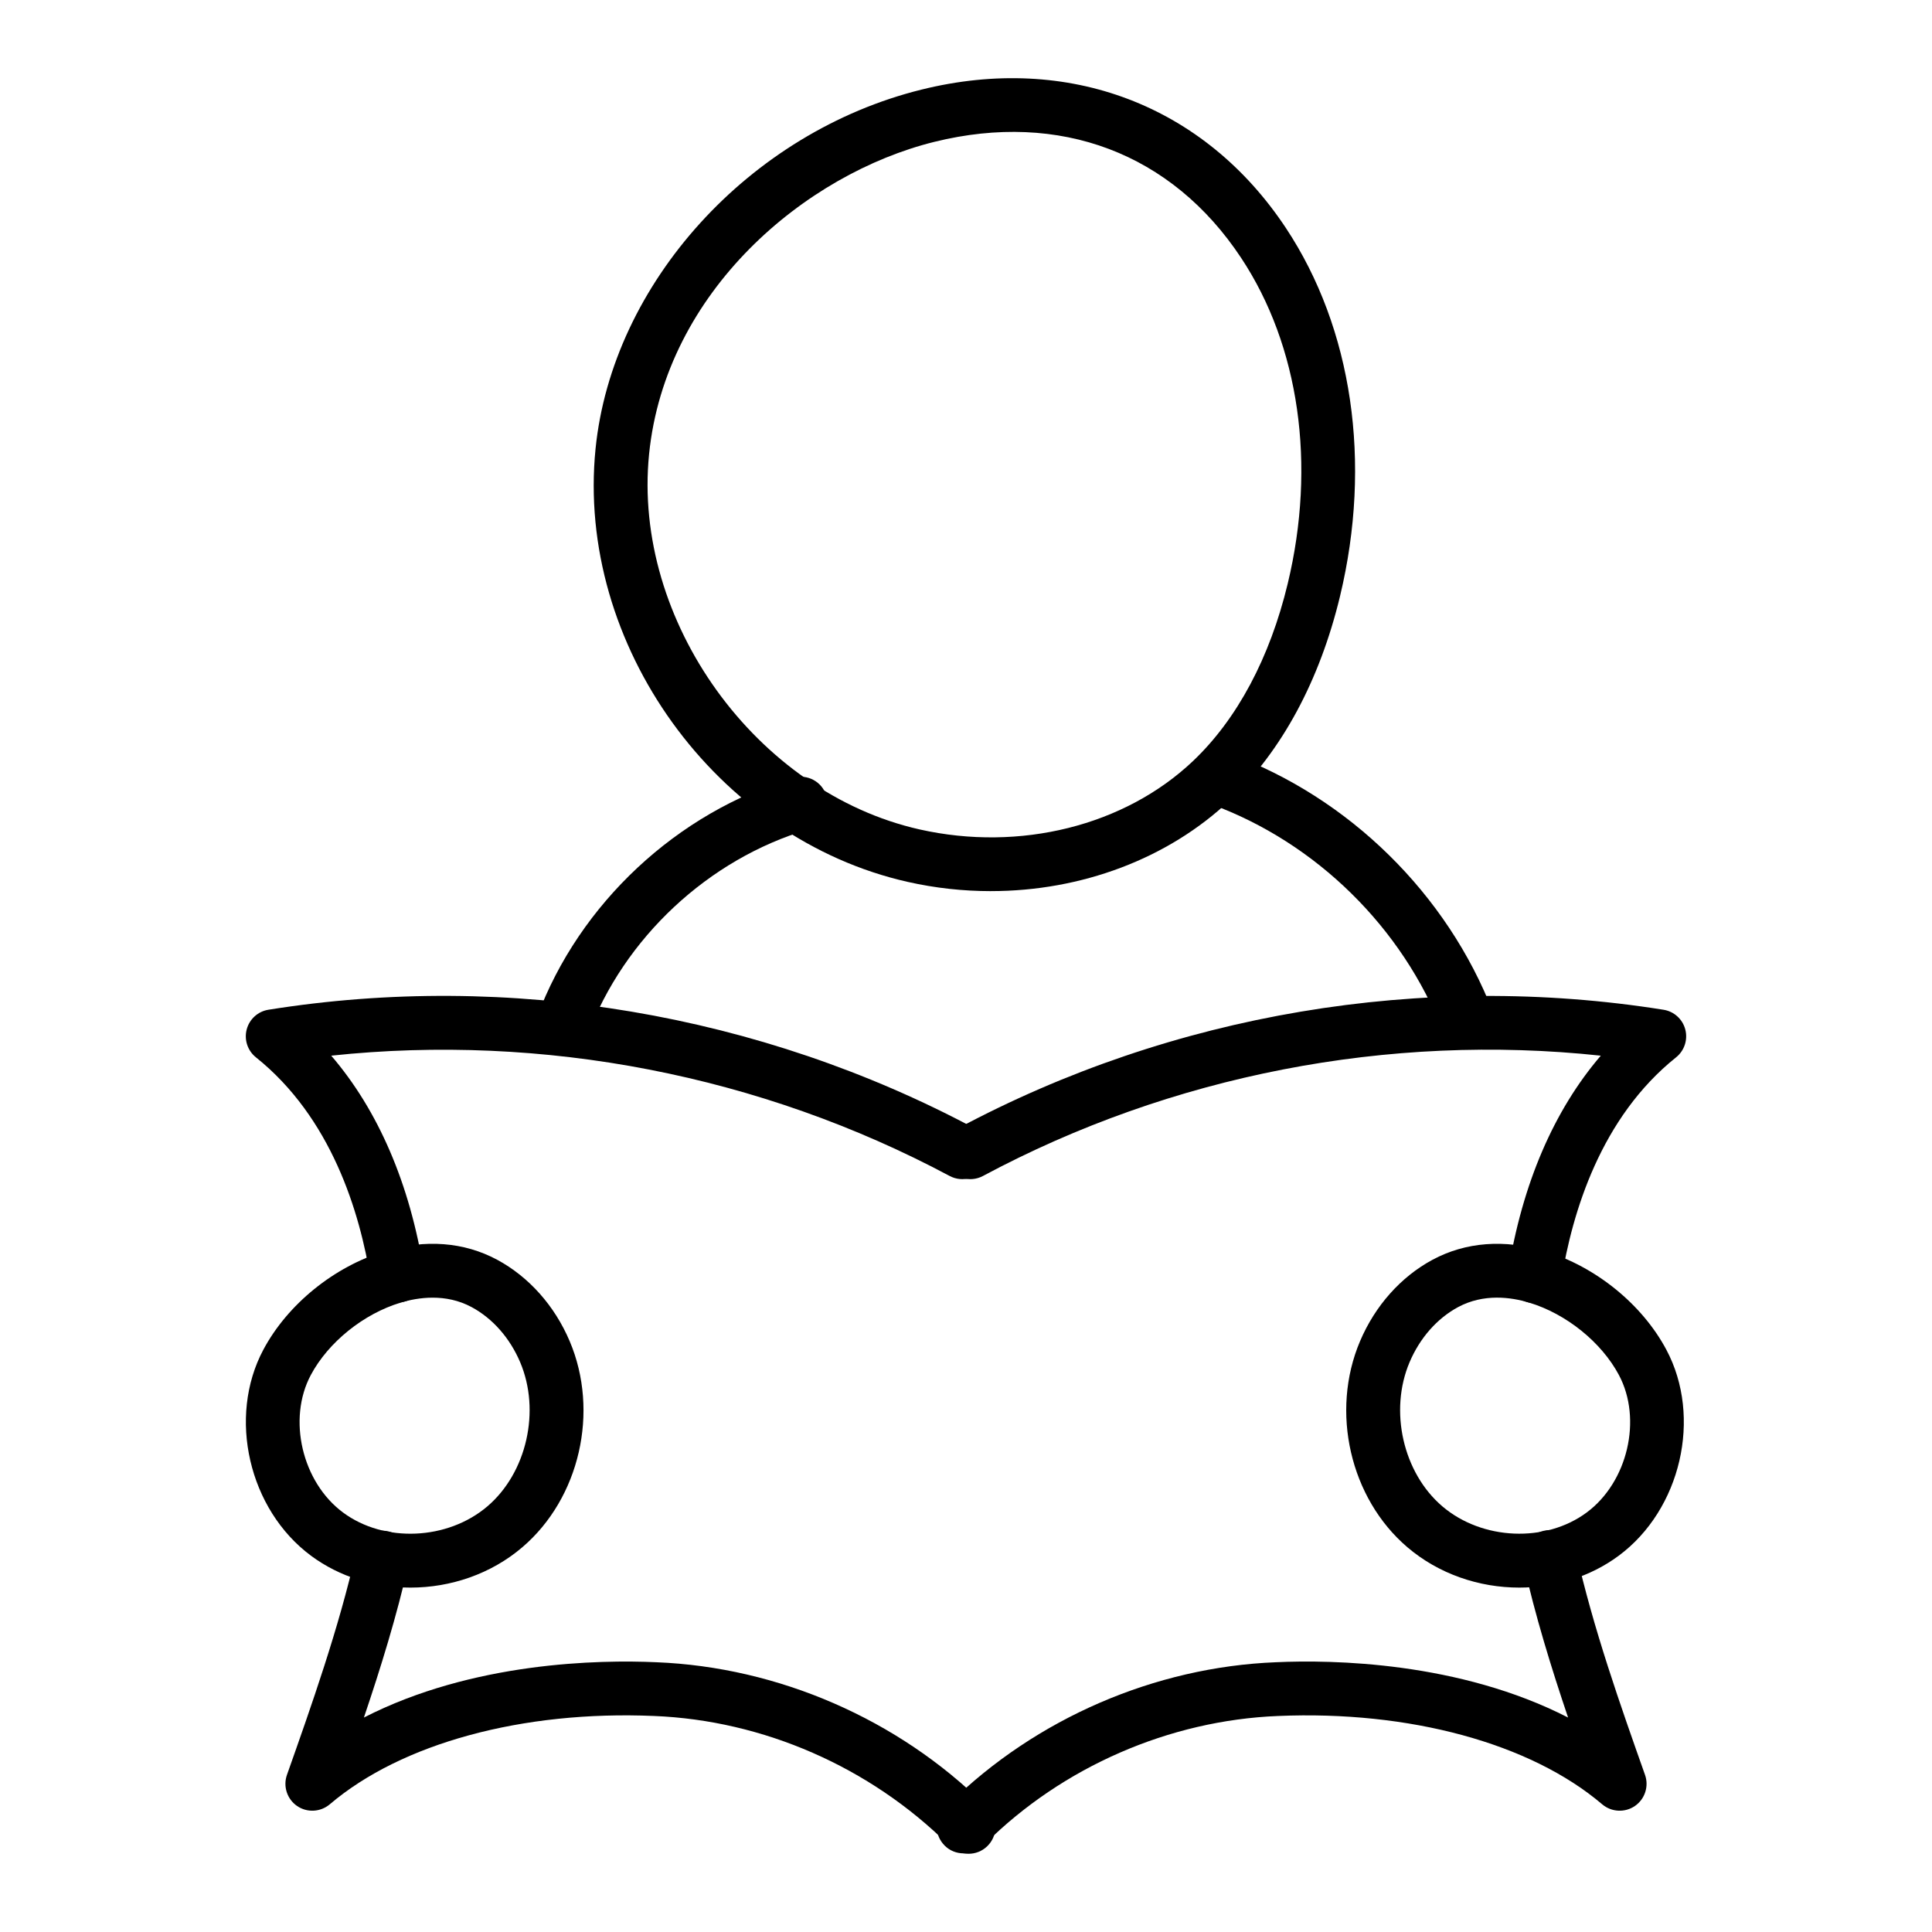
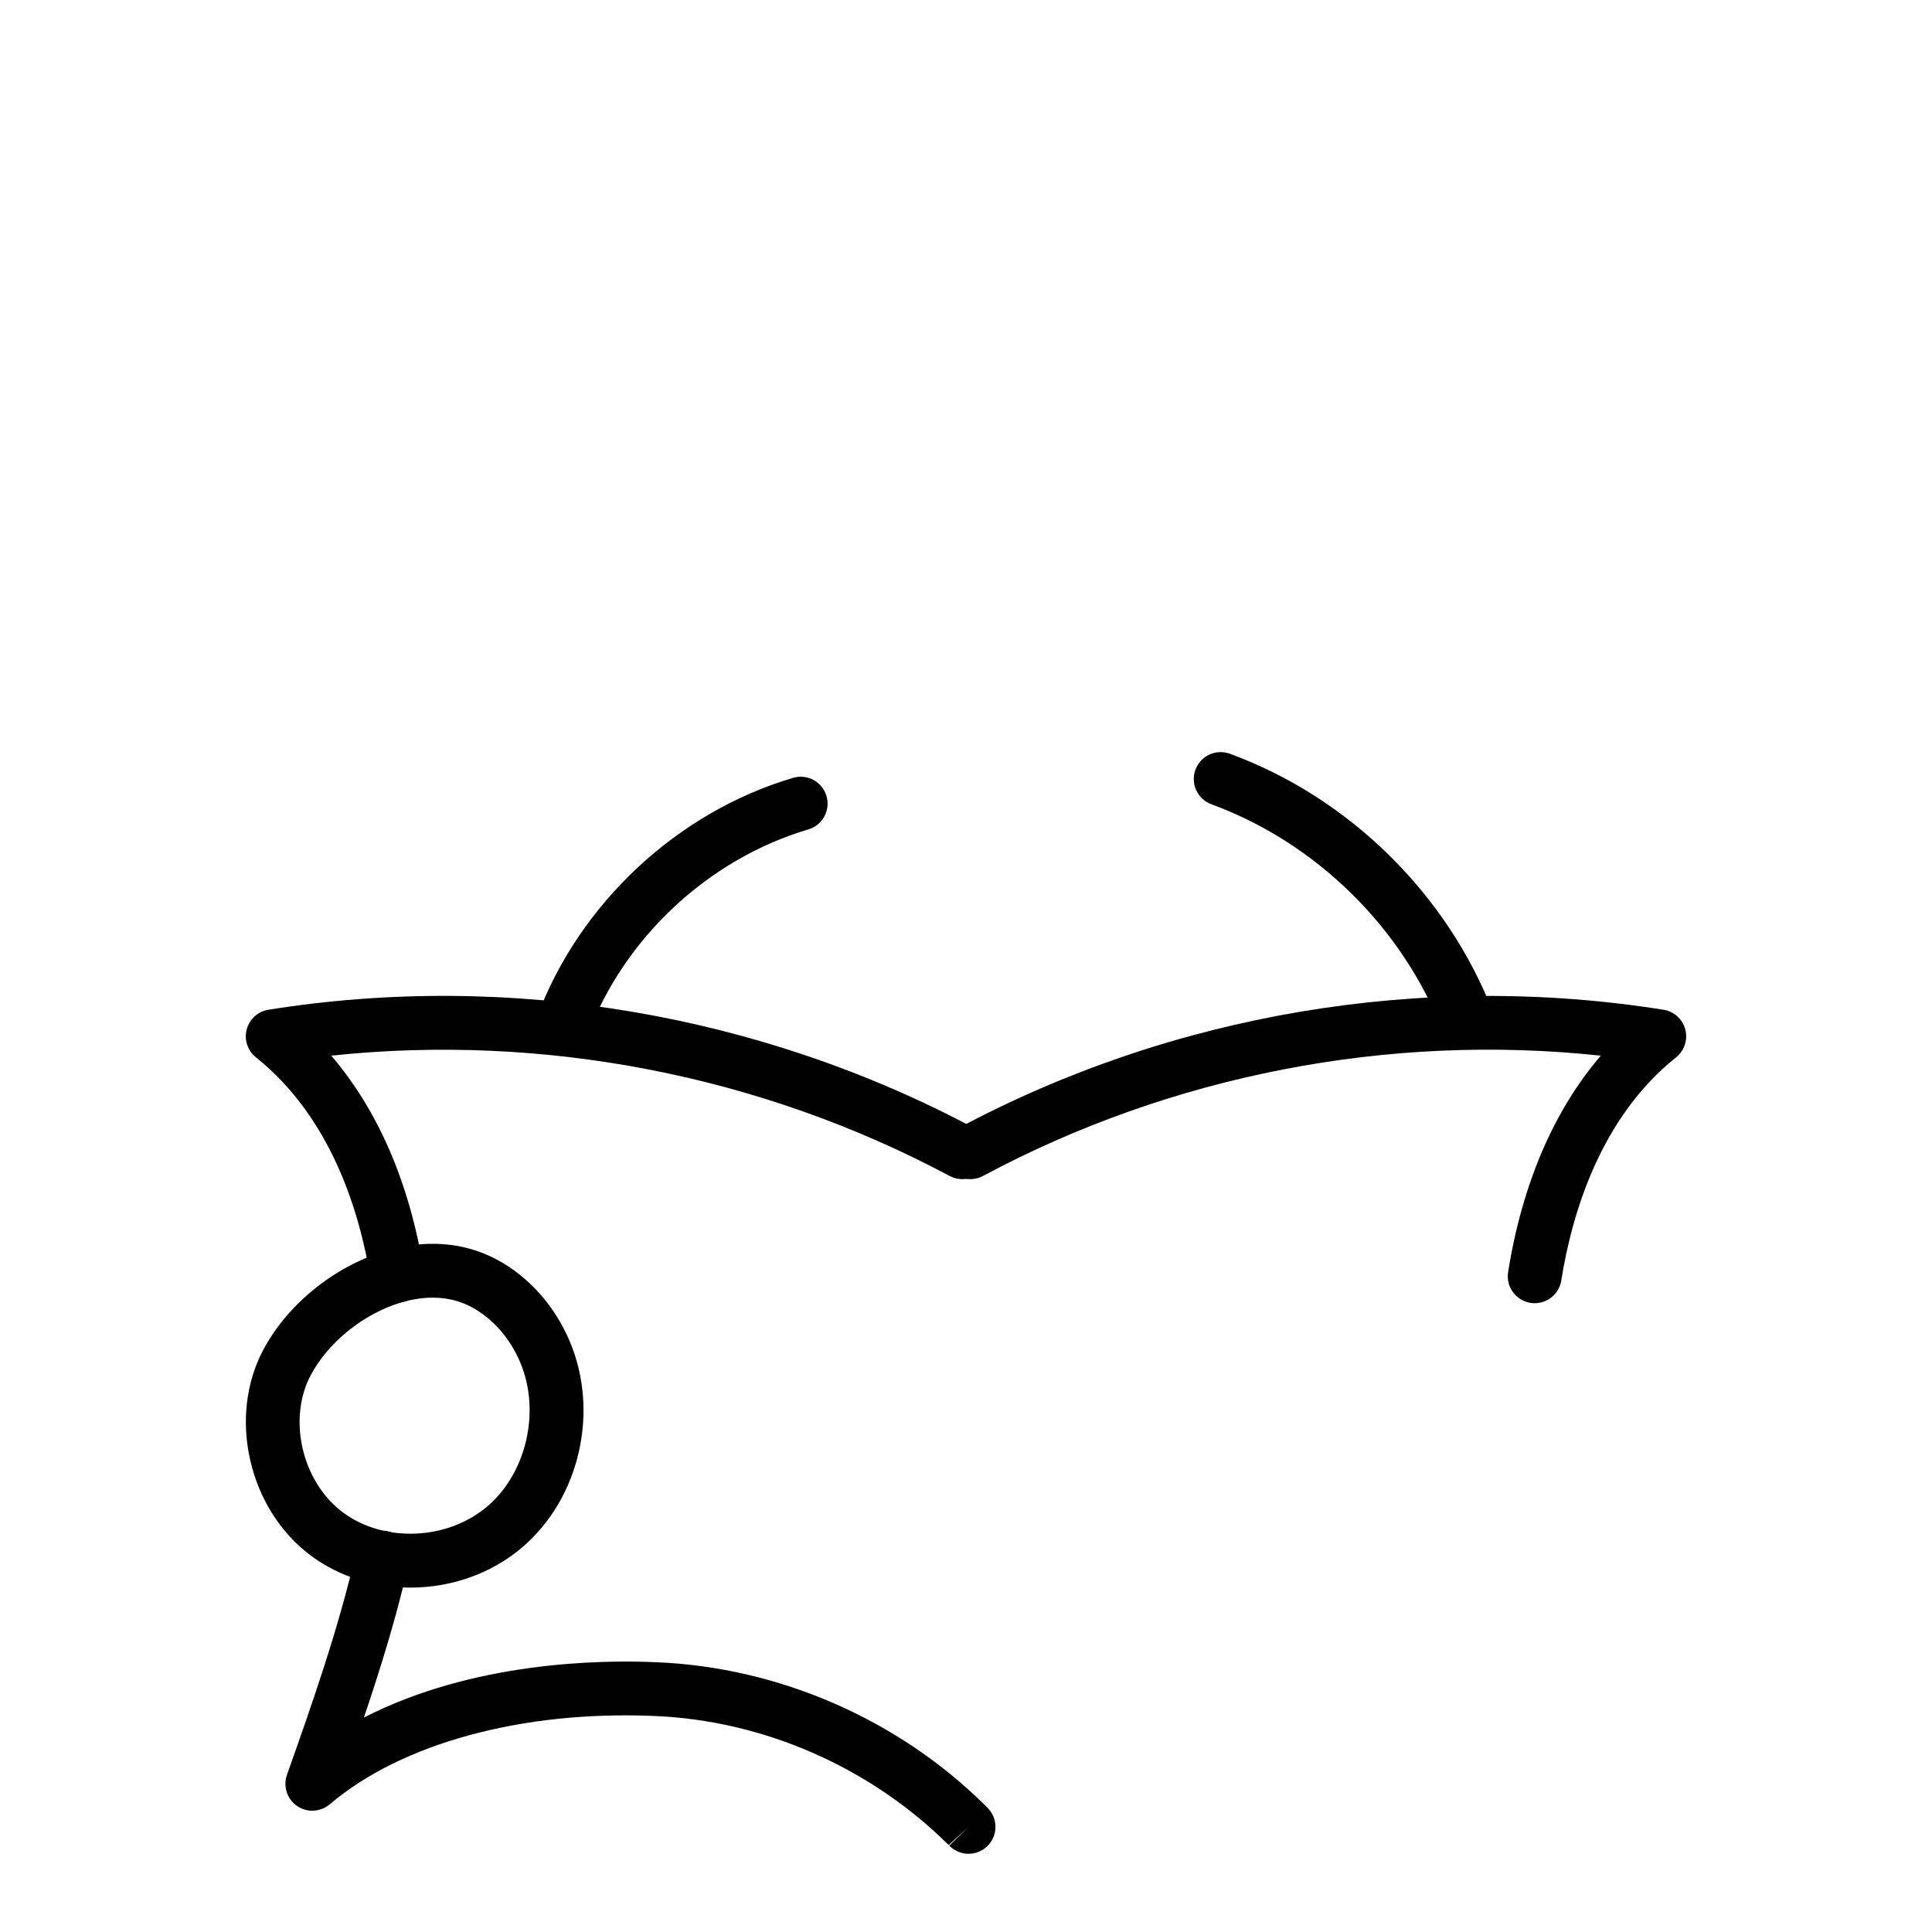
<svg xmlns="http://www.w3.org/2000/svg" fill="#000000" width="800px" height="800px" version="1.1" viewBox="144 144 512 512">
  <g>
-     <path d="m406.61 380.16c-7.328 0-14.73-0.797-22.055-2.449-50.84-11.445-87.949-62.938-82.727-114.79 4.418-43.871 40.754-83.898 86.395-95.18 38.867-9.645 74.984 4.113 96.57 36.707 17.609 26.586 22.836 62.133 14.336 97.52-5.379 22.371-15.465 41.066-29.172 54.066-16.445 15.598-39.469 24.121-63.348 24.121zm-97.691-116.52 7.094 0.715c-4.445 44.148 28.375 89.691 71.676 99.449 26.605 5.977 54.371-0.965 72.457-18.109 11.703-11.102 20.387-27.367 25.121-47.055 7.578-31.543 3.074-63.012-12.363-86.312-18.383-27.773-48.027-38.949-81.262-30.742-34.293 8.477-71.281 39.629-75.629 82.77z" />
    <path d="m293.03 423.06c-0.828 0-1.668-0.141-2.488-0.445-3.691-1.375-5.566-5.484-4.191-9.172 11.164-29.984 37.152-54.242 67.816-63.301 3.793-1.133 7.742 1.031 8.859 4.809 1.113 3.777-1.039 7.742-4.812 8.855-26.457 7.824-48.871 28.75-58.508 54.613-1.066 2.871-3.785 4.641-6.676 4.641z" />
    <path d="m533.02 421.96c-2.859 0-5.555-1.727-6.648-4.559-10.668-27.551-33.594-50.082-61.332-60.258-3.695-1.355-5.594-5.449-4.238-9.152 1.355-3.695 5.441-5.598 9.148-4.234 31.531 11.566 57.594 37.18 69.715 68.5 1.426 3.668-0.398 7.797-4.074 9.219-0.844 0.324-1.711 0.484-2.57 0.484z" />
-     <path d="m399.36 635.16c-1.82 0-3.633-0.676-5.004-2.051-2.766-2.766-2.863-7.168-0.117-9.961 0.367-0.371 0.789-0.781 1.34-1.188 22.965-22.539 54.461-36.176 86.531-37.449 14.992-0.695 48.598-0.148 77.449 14.656-4.438-13.145-8.727-27.023-11.852-40.977-0.859-3.844 1.559-7.66 5.402-8.512 3.828-0.902 7.652 1.559 8.512 5.394 4.57 20.422 11.879 41.066 18.324 59.281 1.078 3.035-0.023 6.426-2.68 8.254-2.66 1.82-6.211 1.633-8.664-0.445-19.035-16.207-51.141-24.887-85.895-23.41-28.828 1.152-57.105 13.48-77.609 33.848-0.32 0.316-0.668 0.602-1.043 0.855-1.344 1.125-3.027 1.703-4.695 1.703z" />
    <path d="m550.72 489.36c-0.371 0-0.75-0.027-1.133-0.094-3.891-0.613-6.535-4.269-5.918-8.16 3.719-23.32 12.117-42.84 24.559-57.34-56.215-6.023-113.84 5.16-163.73 31.879-3.477 1.855-7.789 0.547-9.648-2.914-1.859-3.473-0.551-7.797 2.918-9.656 56.871-30.457 123.3-41.652 187.08-31.48 2.785 0.438 5.051 2.488 5.769 5.219s-0.238 5.625-2.441 7.391c-19.891 15.91-27.523 40.949-30.426 59.152-0.562 3.508-3.586 6.004-7.031 6.004z" />
    <path d="m400.68 635.27c-1.855 0-3.707-0.723-5.109-2.152l5.102-4.984-5.269 4.816c-20.863-20.719-49.195-33.047-78.078-34.199-34.797-1.484-66.902 7.203-85.934 23.41-2.465 2.078-6.012 2.266-8.664 0.445-2.656-1.828-3.754-5.219-2.68-8.254 6.445-18.215 13.754-38.859 18.336-59.141 0.867-3.844 4.691-6.246 8.523-5.383 3.844 0.863 6.254 4.68 5.383 8.523-3.125 13.859-7.414 27.691-11.852 40.816 28.859-14.789 62.461-15.336 77.484-14.656 32.375 1.281 64.16 15.121 87.176 37.969 0.031 0.027 0.672 0.676 0.699 0.707 2.738 2.82 2.668 7.324-0.148 10.062-1.379 1.352-3.176 2.019-4.969 2.019z" />
    <path d="m249.28 489.2c-3.445 0-6.469-2.496-7.031-6.008-2.887-18.121-10.512-43.062-30.43-58.992-2.203-1.766-3.16-4.66-2.441-7.391s2.984-4.781 5.769-5.219c63.723-10.191 130.21 1.012 187.23 31.48 3.473 1.848 4.785 6.172 2.93 9.645-1.859 3.481-6.18 4.781-9.648 2.926-50.008-26.707-107.67-37.848-163.88-31.879 12.449 14.492 20.852 33.957 24.555 57.184 0.617 3.891-2.027 7.547-5.918 8.16-0.383 0.066-0.766 0.094-1.137 0.094z" />
-     <path d="m546.63 564.73c-10.648 0-21.34-3.594-29.66-10.695-15.191-12.969-20.469-35.934-12.547-54.602 3.984-9.387 10.805-17.055 19.211-21.582h0.004c8.77-4.715 19.062-5.504 29.746-2.285 13.449 4.066 25.797 14.074 32.211 26.113 9.543 17.871 3.887 42.367-12.617 54.602-7.621 5.652-16.965 8.449-26.348 8.449zm-16.227-74.332c-5.566 3-10.129 8.188-12.852 14.602-5.469 12.887-1.734 29.297 8.676 38.191 10.562 9.004 27.367 9.719 38.266 1.633 10.871-8.059 14.773-24.738 8.531-36.438-4.629-8.688-13.957-16.207-23.762-19.168-4.875-1.484-12.09-2.457-18.859 1.18z" />
    <path d="m252.77 564.73c-9.387 0-18.723-2.793-26.355-8.449-16.496-12.234-22.16-36.723-12.621-54.602 6.418-12.039 18.77-22.047 32.223-26.113 10.684-3.223 20.977-2.434 29.742 2.285h0.004c8.406 4.531 15.23 12.199 19.211 21.582 7.922 18.676 2.644 41.633-12.551 54.602-8.309 7.102-19.008 10.695-29.652 10.695zm5.898-76.836c-3.188 0-6.141 0.602-8.527 1.328-9.809 2.961-19.137 10.48-23.77 19.168-6.238 11.695-2.328 28.379 8.535 36.438 10.906 8.094 27.711 7.363 38.262-1.633 10.414-8.895 14.148-25.305 8.68-38.191-2.723-6.414-7.289-11.605-12.852-14.602-3.449-1.859-7.012-2.508-10.328-2.508z" />
  </g>
</svg>